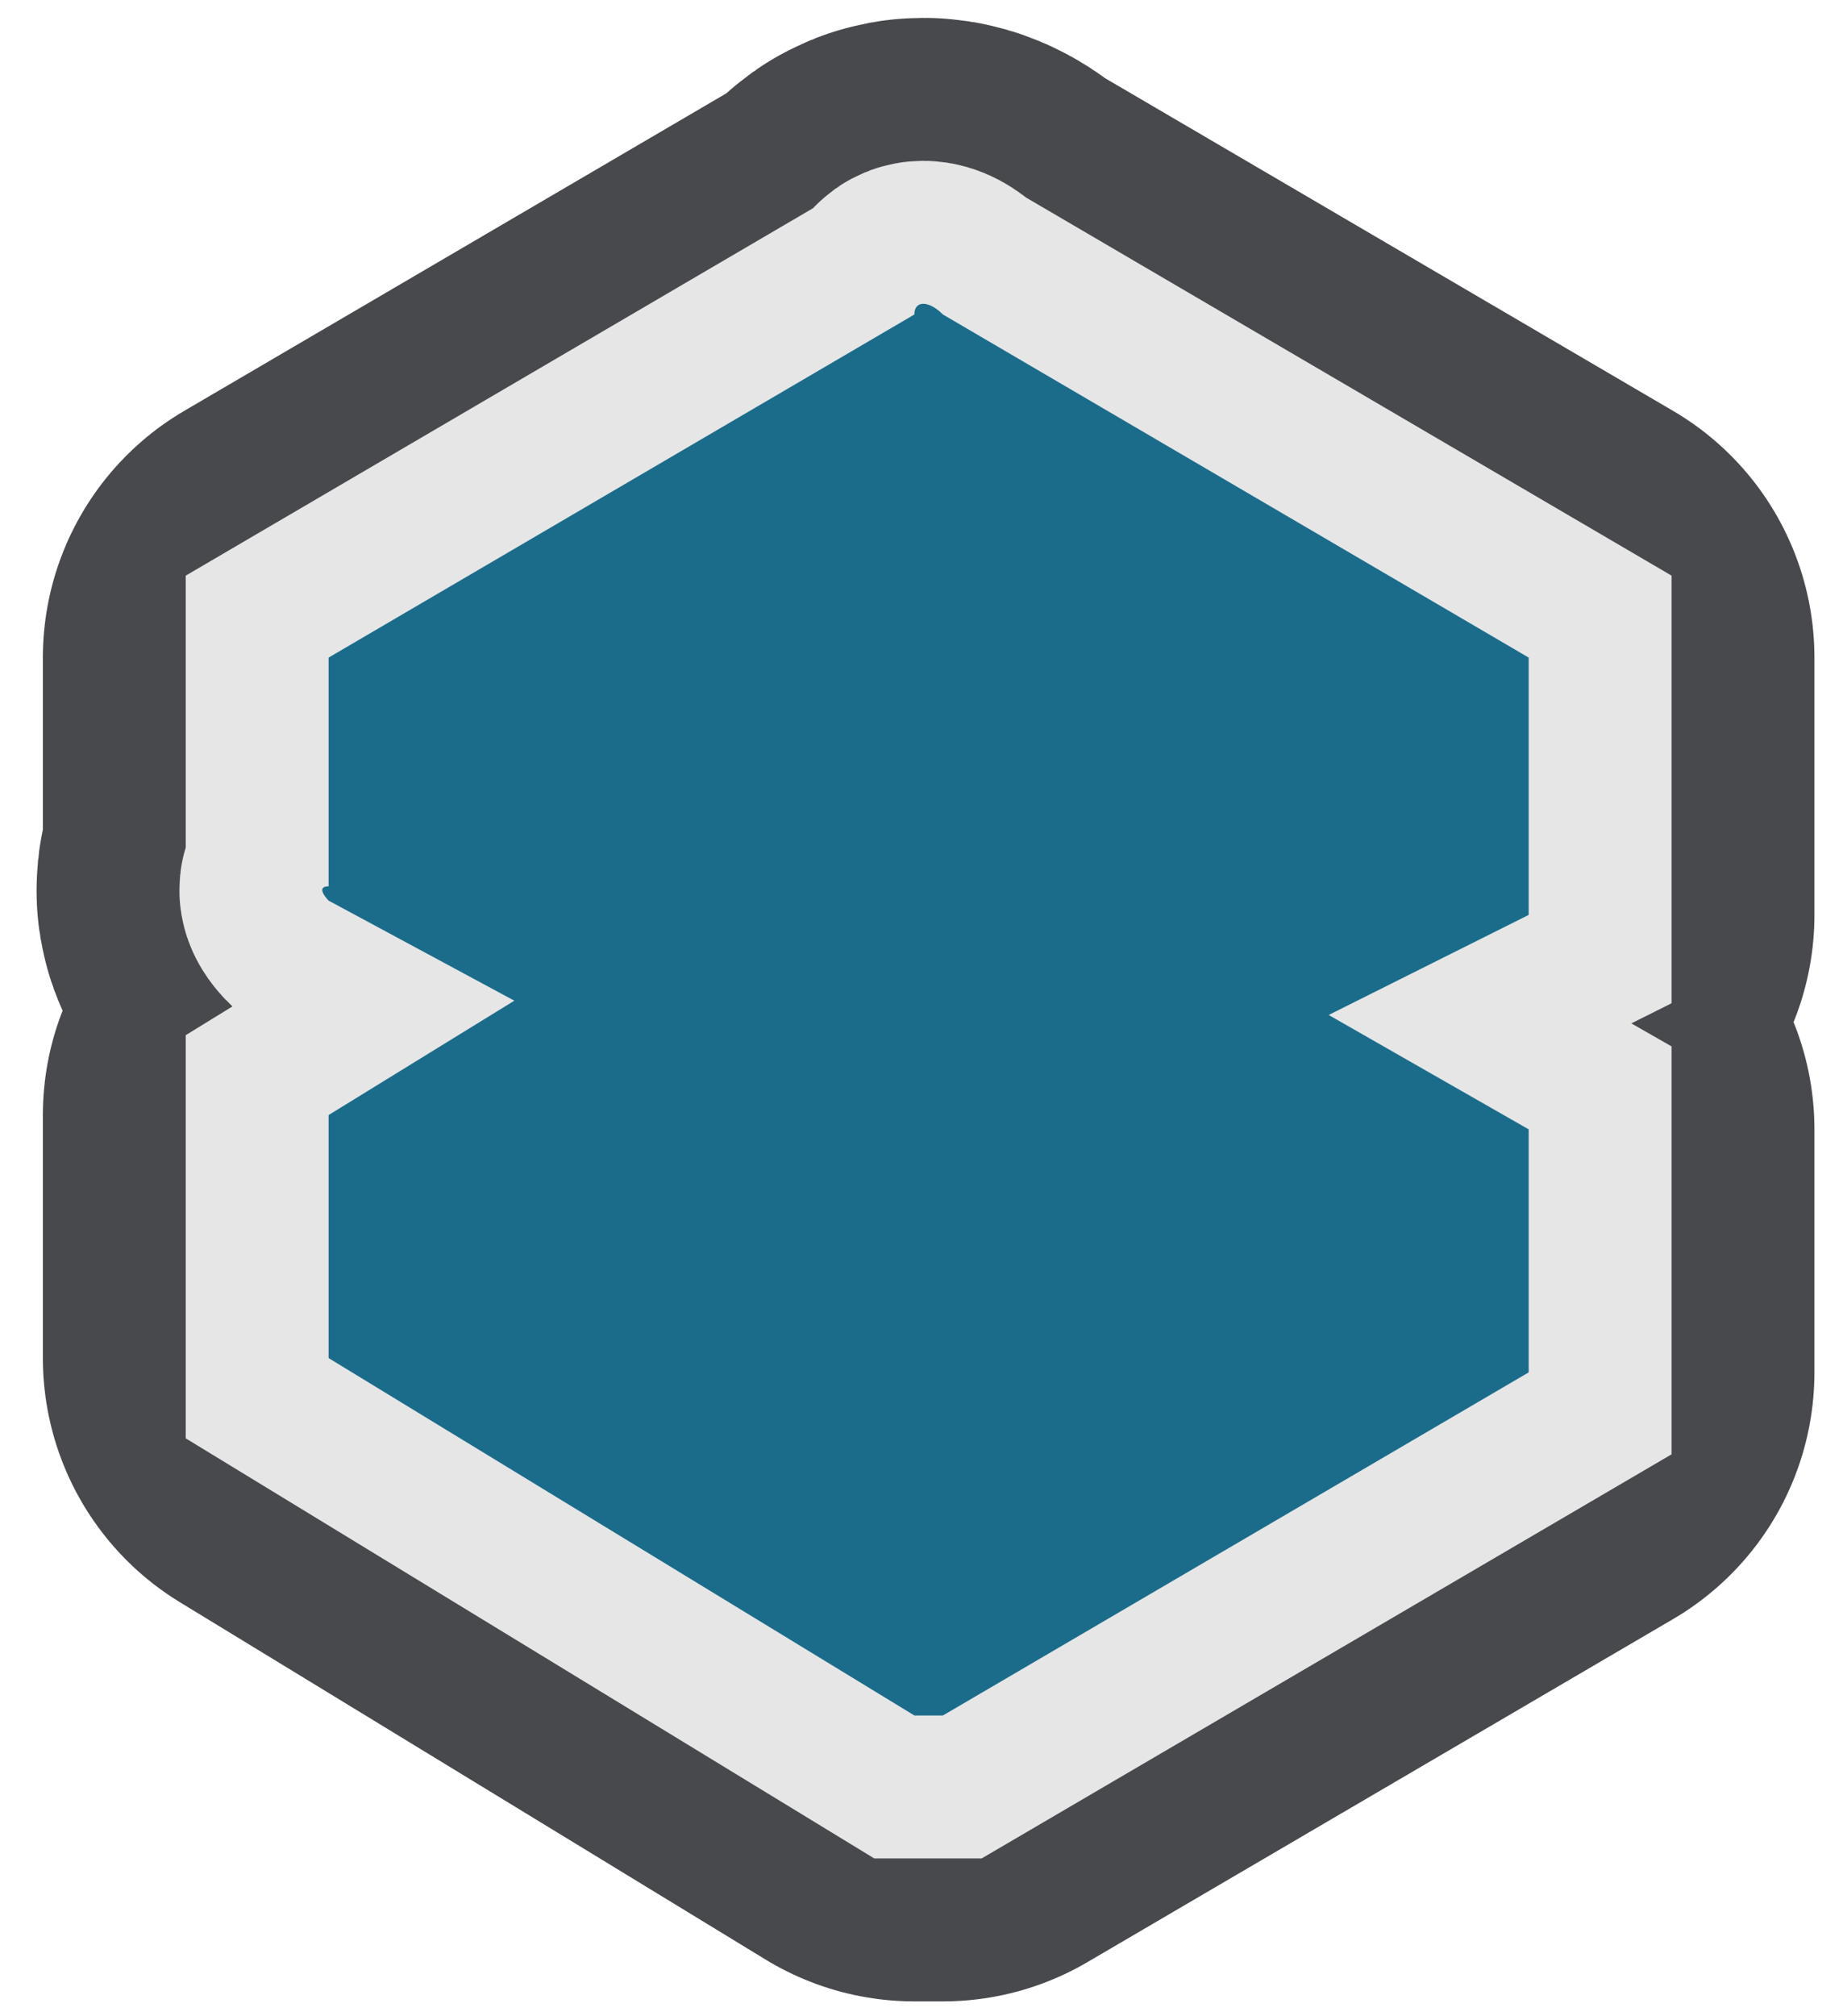
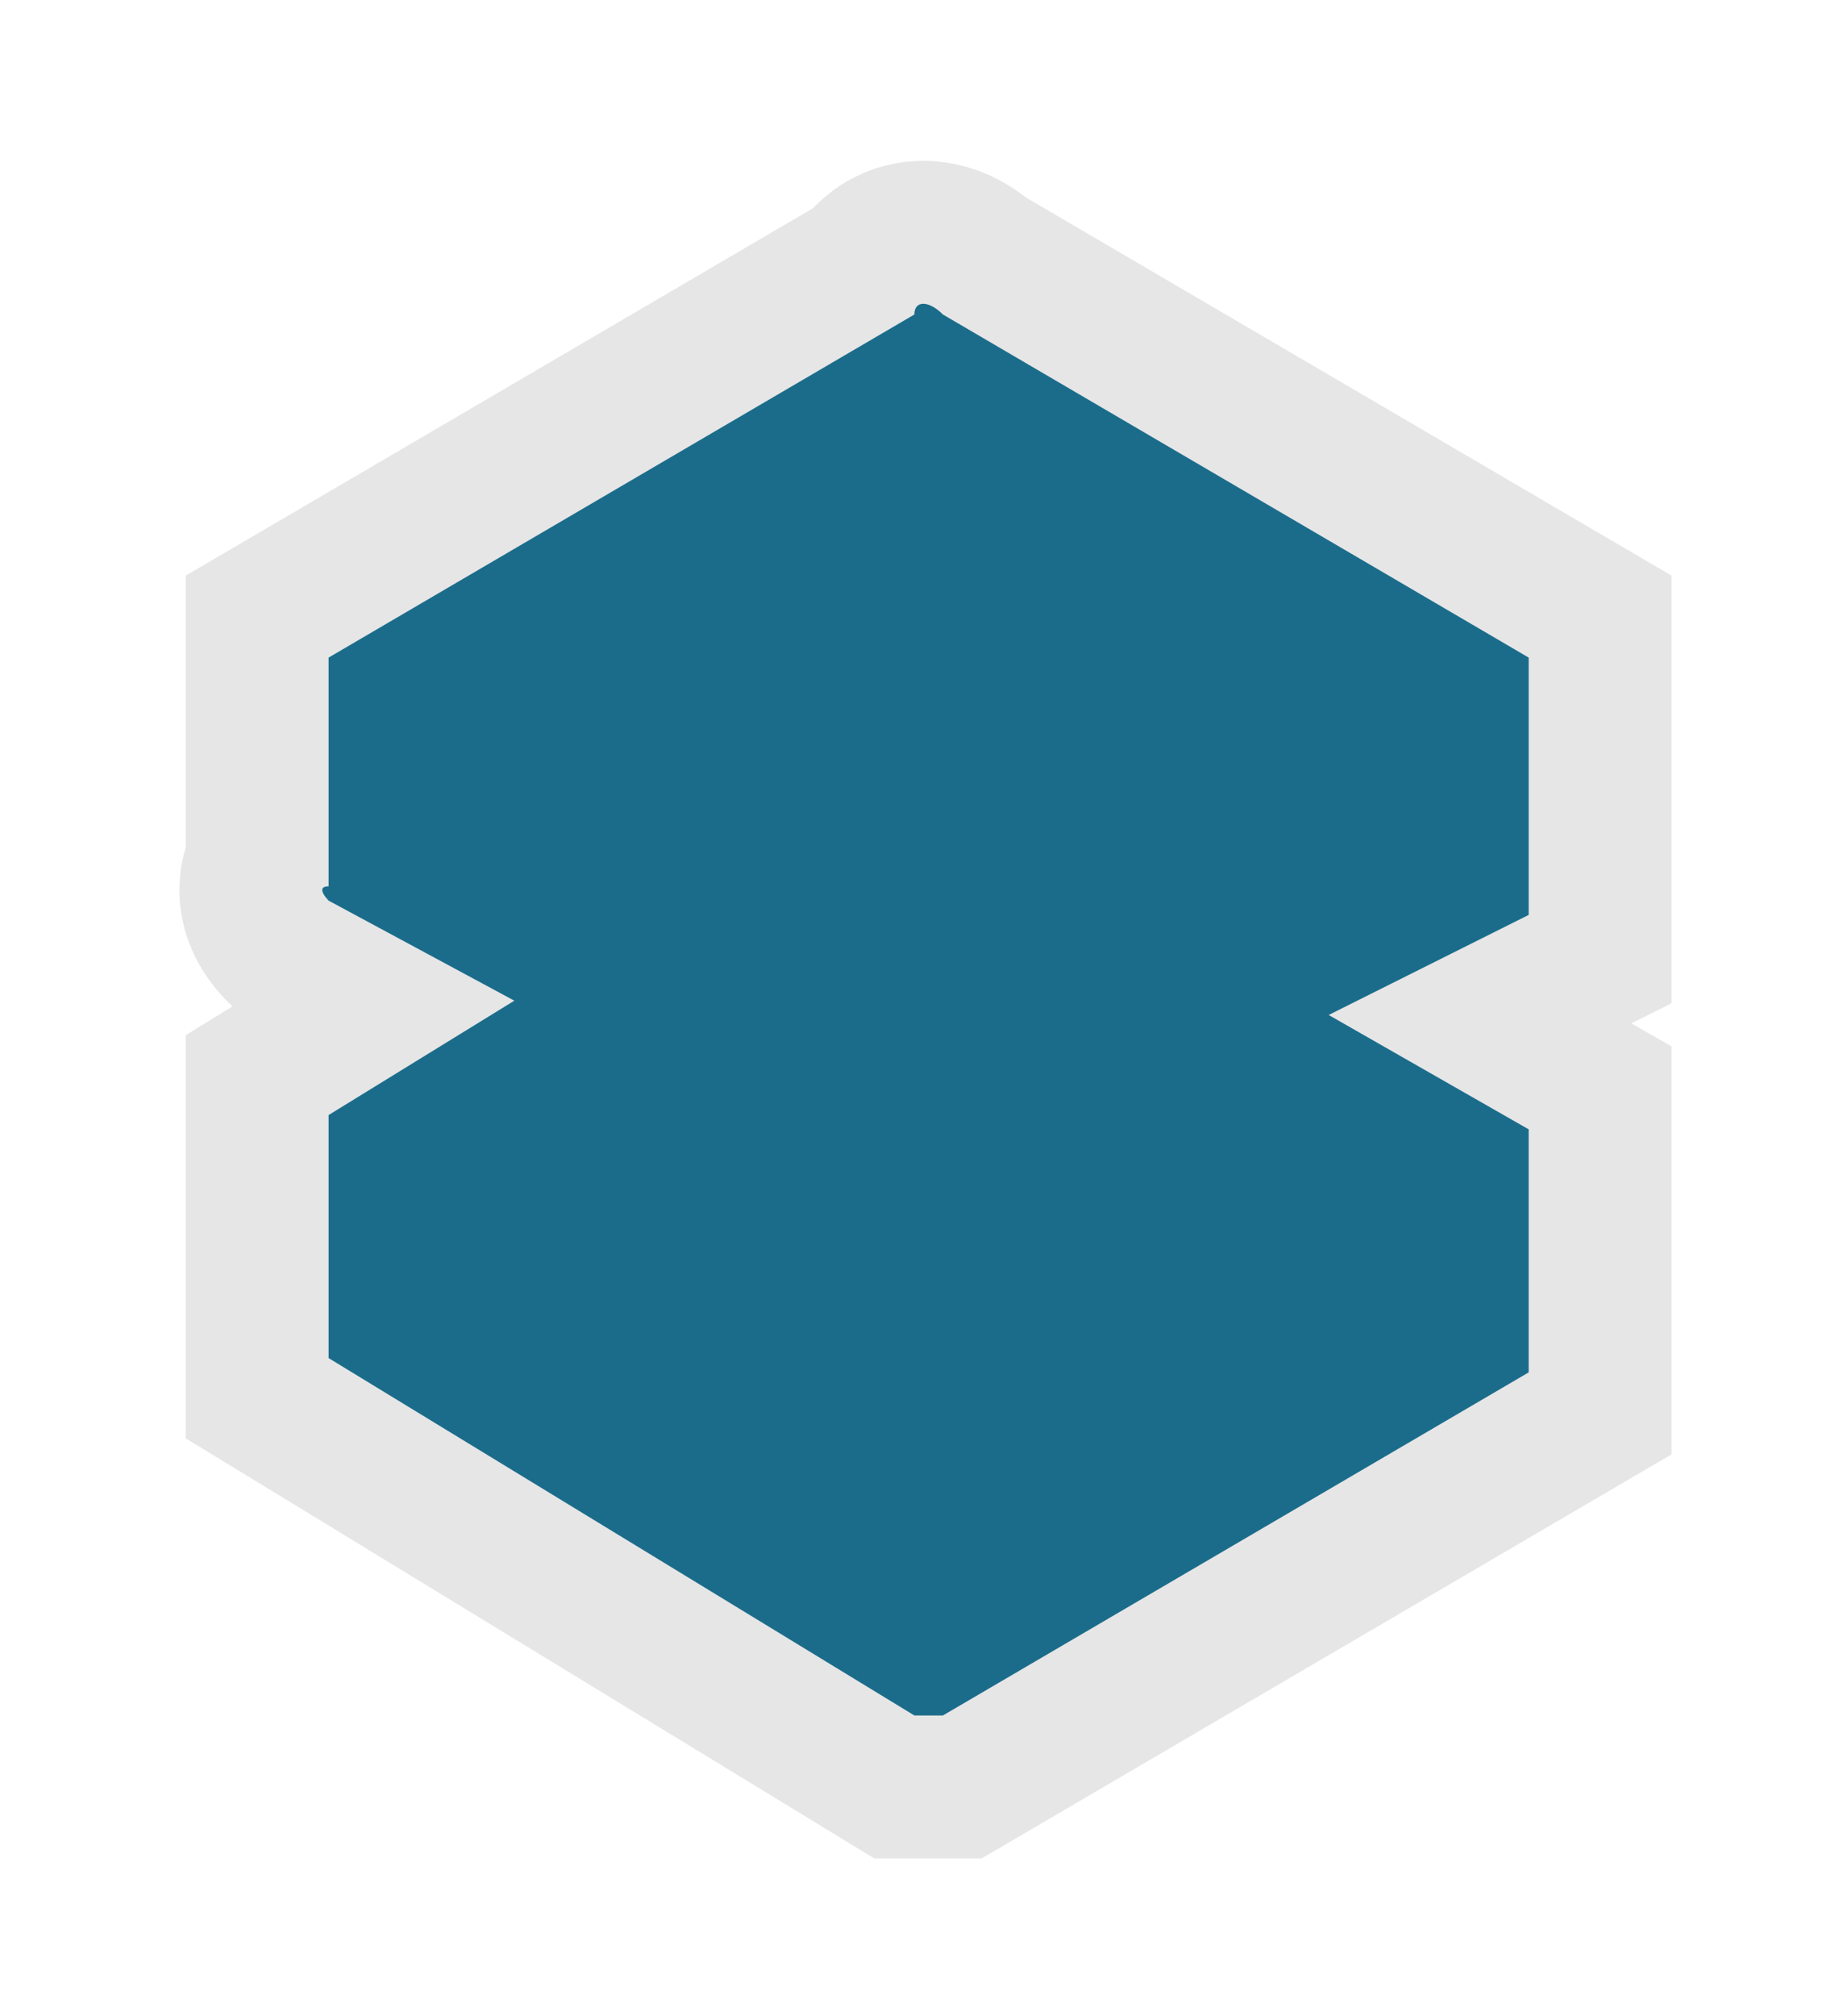
<svg xmlns="http://www.w3.org/2000/svg" version="1.1" id="Ebene_1" x="0px" y="0px" viewBox="0 0 12.9 14.1" style="enable-background:new 0 0 12.9 14.1;" xml:space="preserve">
  <style type="text/css">
	.st0{fill:none;stroke:#48494D;stroke-width:4;stroke-linecap:round;stroke-linejoin:round;}
	.st1{fill:none;stroke:#e6e6e6;stroke-width:2;stroke-miterlimit:10;}
	.st2{fill:#1B6C8B;}
</style>
  <g id="HL-Box">
-     <path id="base" class="st0" d="M6.6,2.2l4.1,2.4c0,0,0,0.1,0,0.1v1.6c0,0,0,0.1,0,0.1L9.3,7.1l1.4,0.8c0,0,0,0.1,0,0.1v1.5   c0,0,0,0.1,0,0.1l-4.1,2.4c-0.1,0-0.2,0-0.2,0L2.3,9.5c0,0,0-0.1,0-0.1V7.9c0,0,0-0.1,0-0.1L3.6,7L2.3,6.3c0,0-0.1-0.1,0-0.1V4.7   c0,0,0-0.1,0-0.1l4.1-2.4C6.4,2.1,6.5,2.1,6.6,2.2z" />
    <path id="base-2" class="st1" d="M6.6,2.2l4.1,2.4c0,0,0,0.1,0,0.1v1.6c0,0,0,0.1,0,0.1L9.3,7.1l1.4,0.8c0,0,0,0.1,0,0.1v1.5   c0,0,0,0.1,0,0.1l-4.1,2.4c-0.1,0-0.2,0-0.2,0L2.3,9.5c0,0,0-0.1,0-0.1V7.9c0,0,0-0.1,0-0.1L3.6,7L2.3,6.3c0,0-0.1-0.1,0-0.1V4.7   c0,0,0-0.1,0-0.1l4.1-2.4C6.4,2.1,6.5,2.1,6.6,2.2z" />
    <path id="base-3" class="st2" d="M6.6,2.2l4.1,2.4c0,0,0,0.1,0,0.1v1.6c0,0,0,0.1,0,0.1L9.3,7.1l1.4,0.8c0,0,0,0.1,0,0.1v1.5   c0,0,0,0.1,0,0.1l-4.1,2.4c-0.1,0-0.2,0-0.2,0L2.3,9.5c0,0,0-0.1,0-0.1V7.9c0,0,0-0.1,0-0.1L3.6,7L2.3,6.3c0,0-0.1-0.1,0-0.1V4.7   c0,0,0-0.1,0-0.1l4.1-2.4C6.4,2.1,6.5,2.1,6.6,2.2z" />
  </g>
</svg>